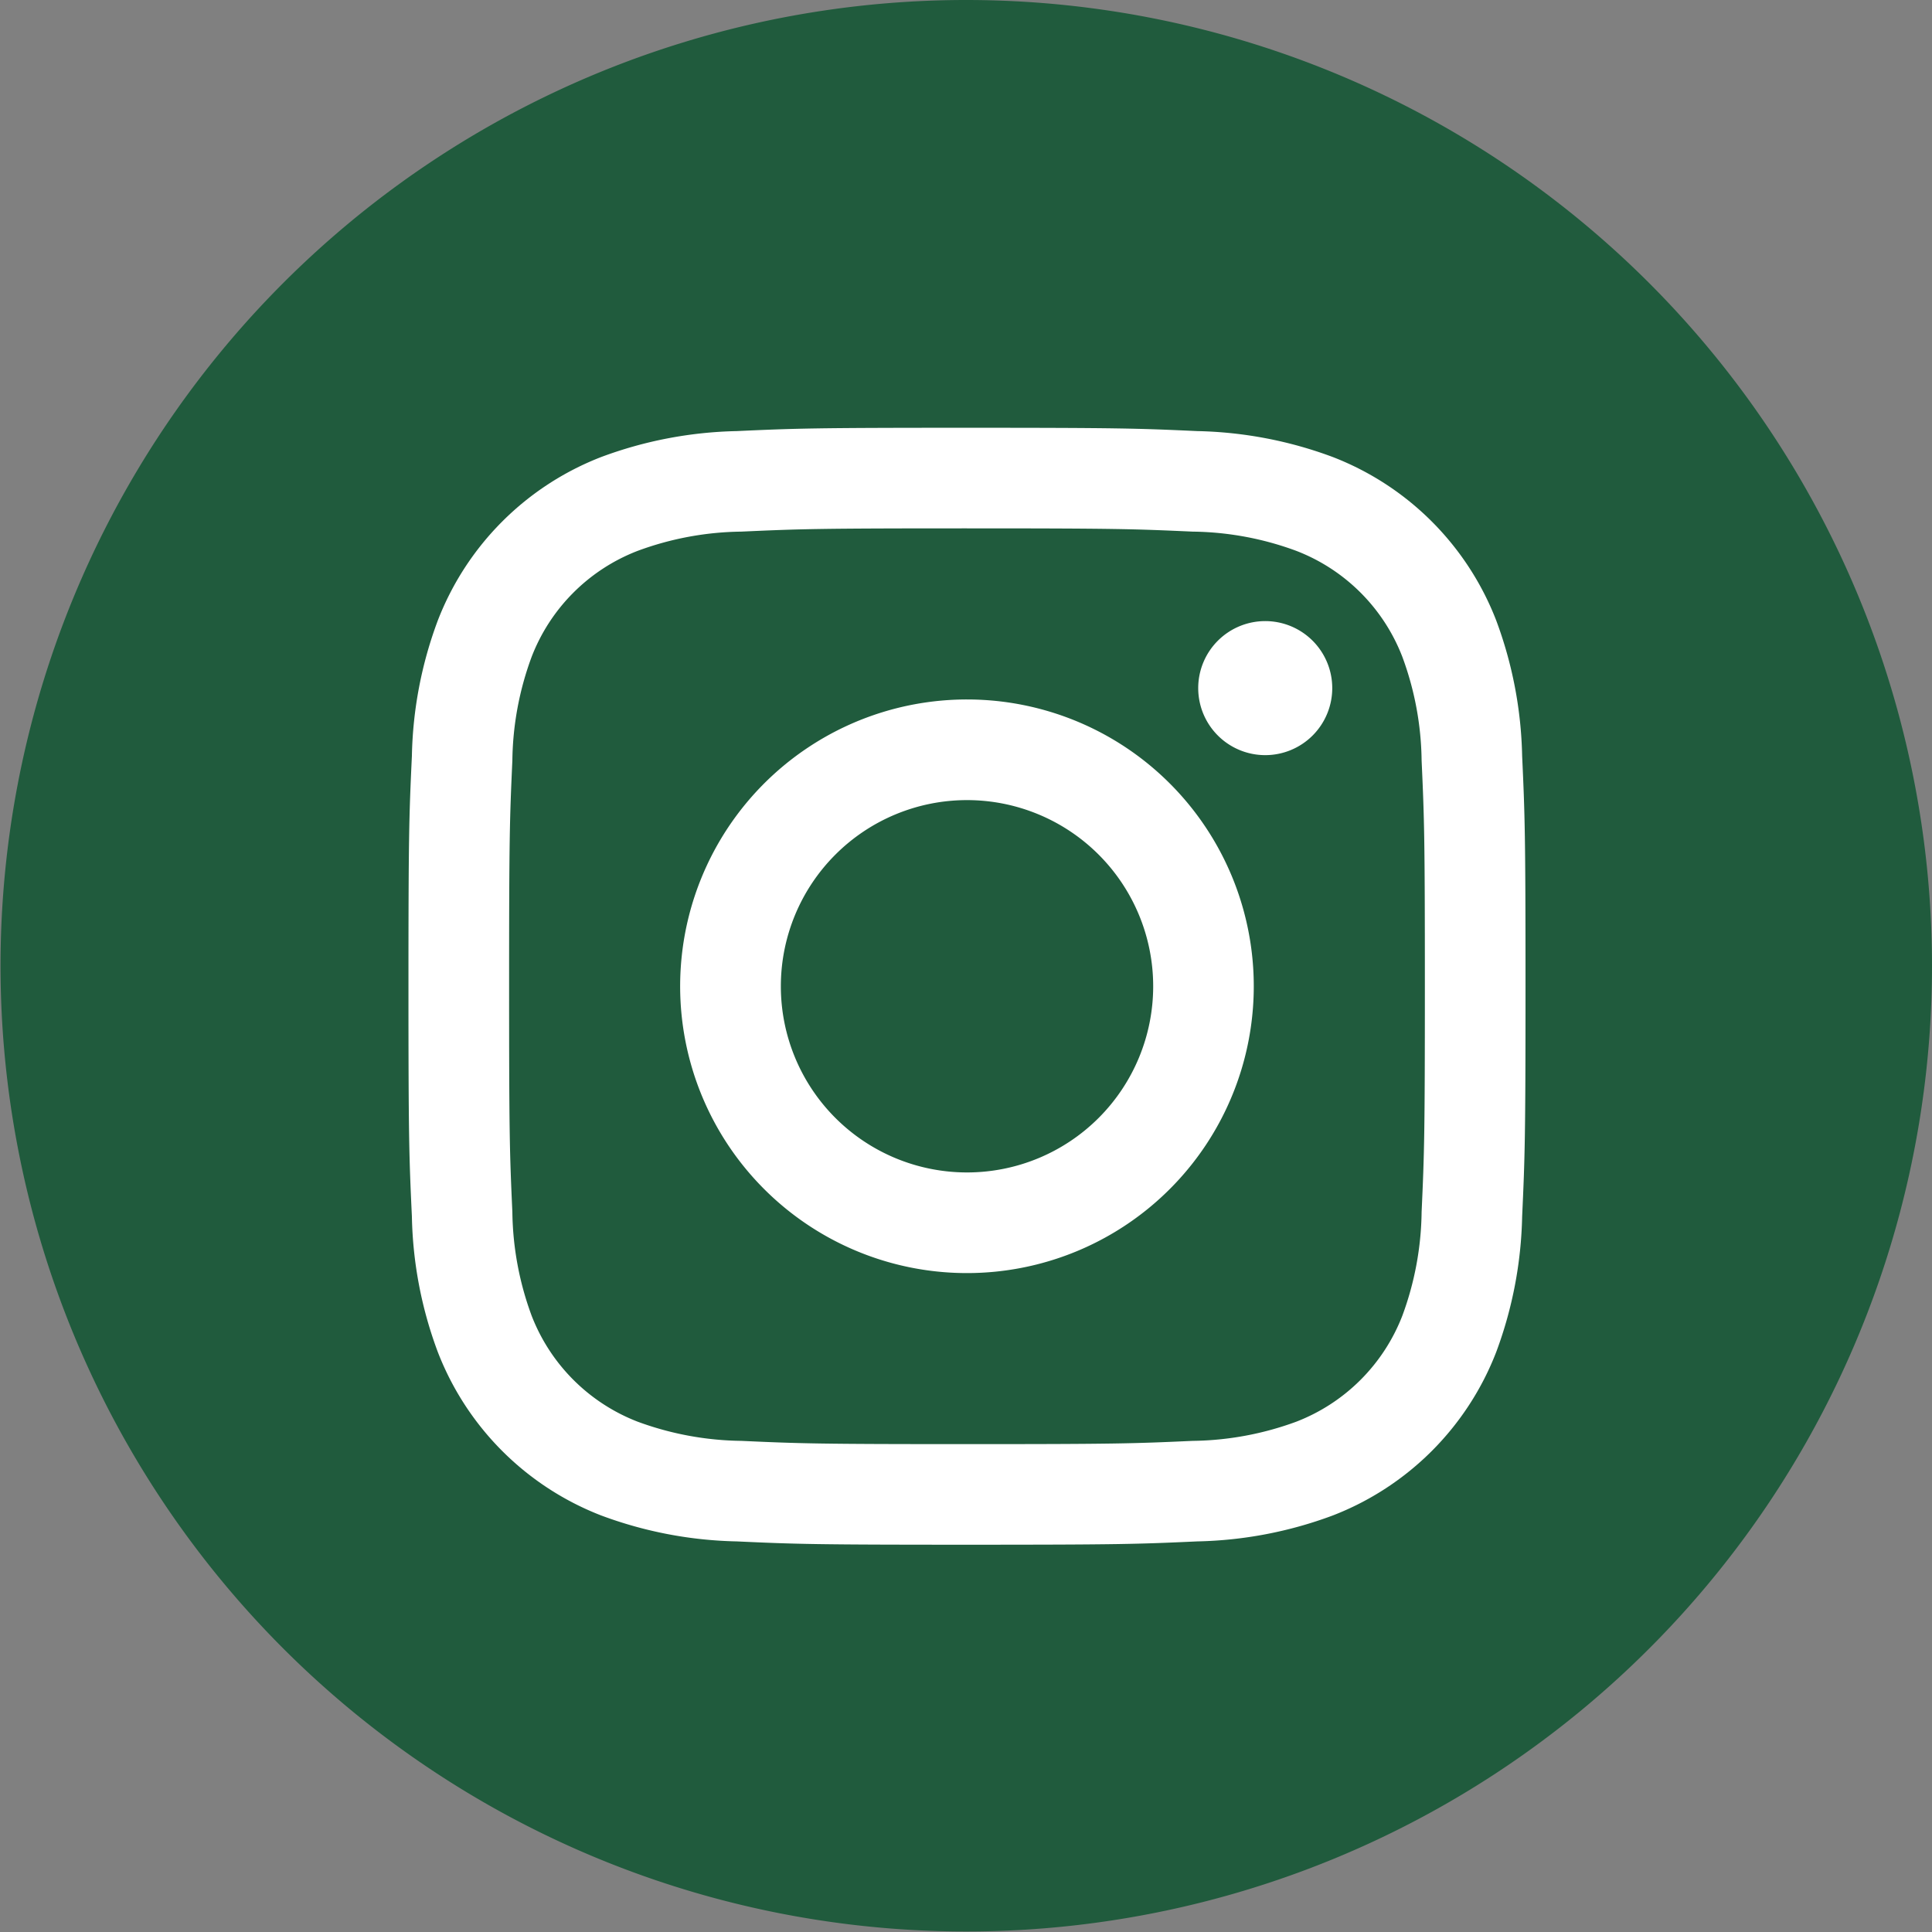
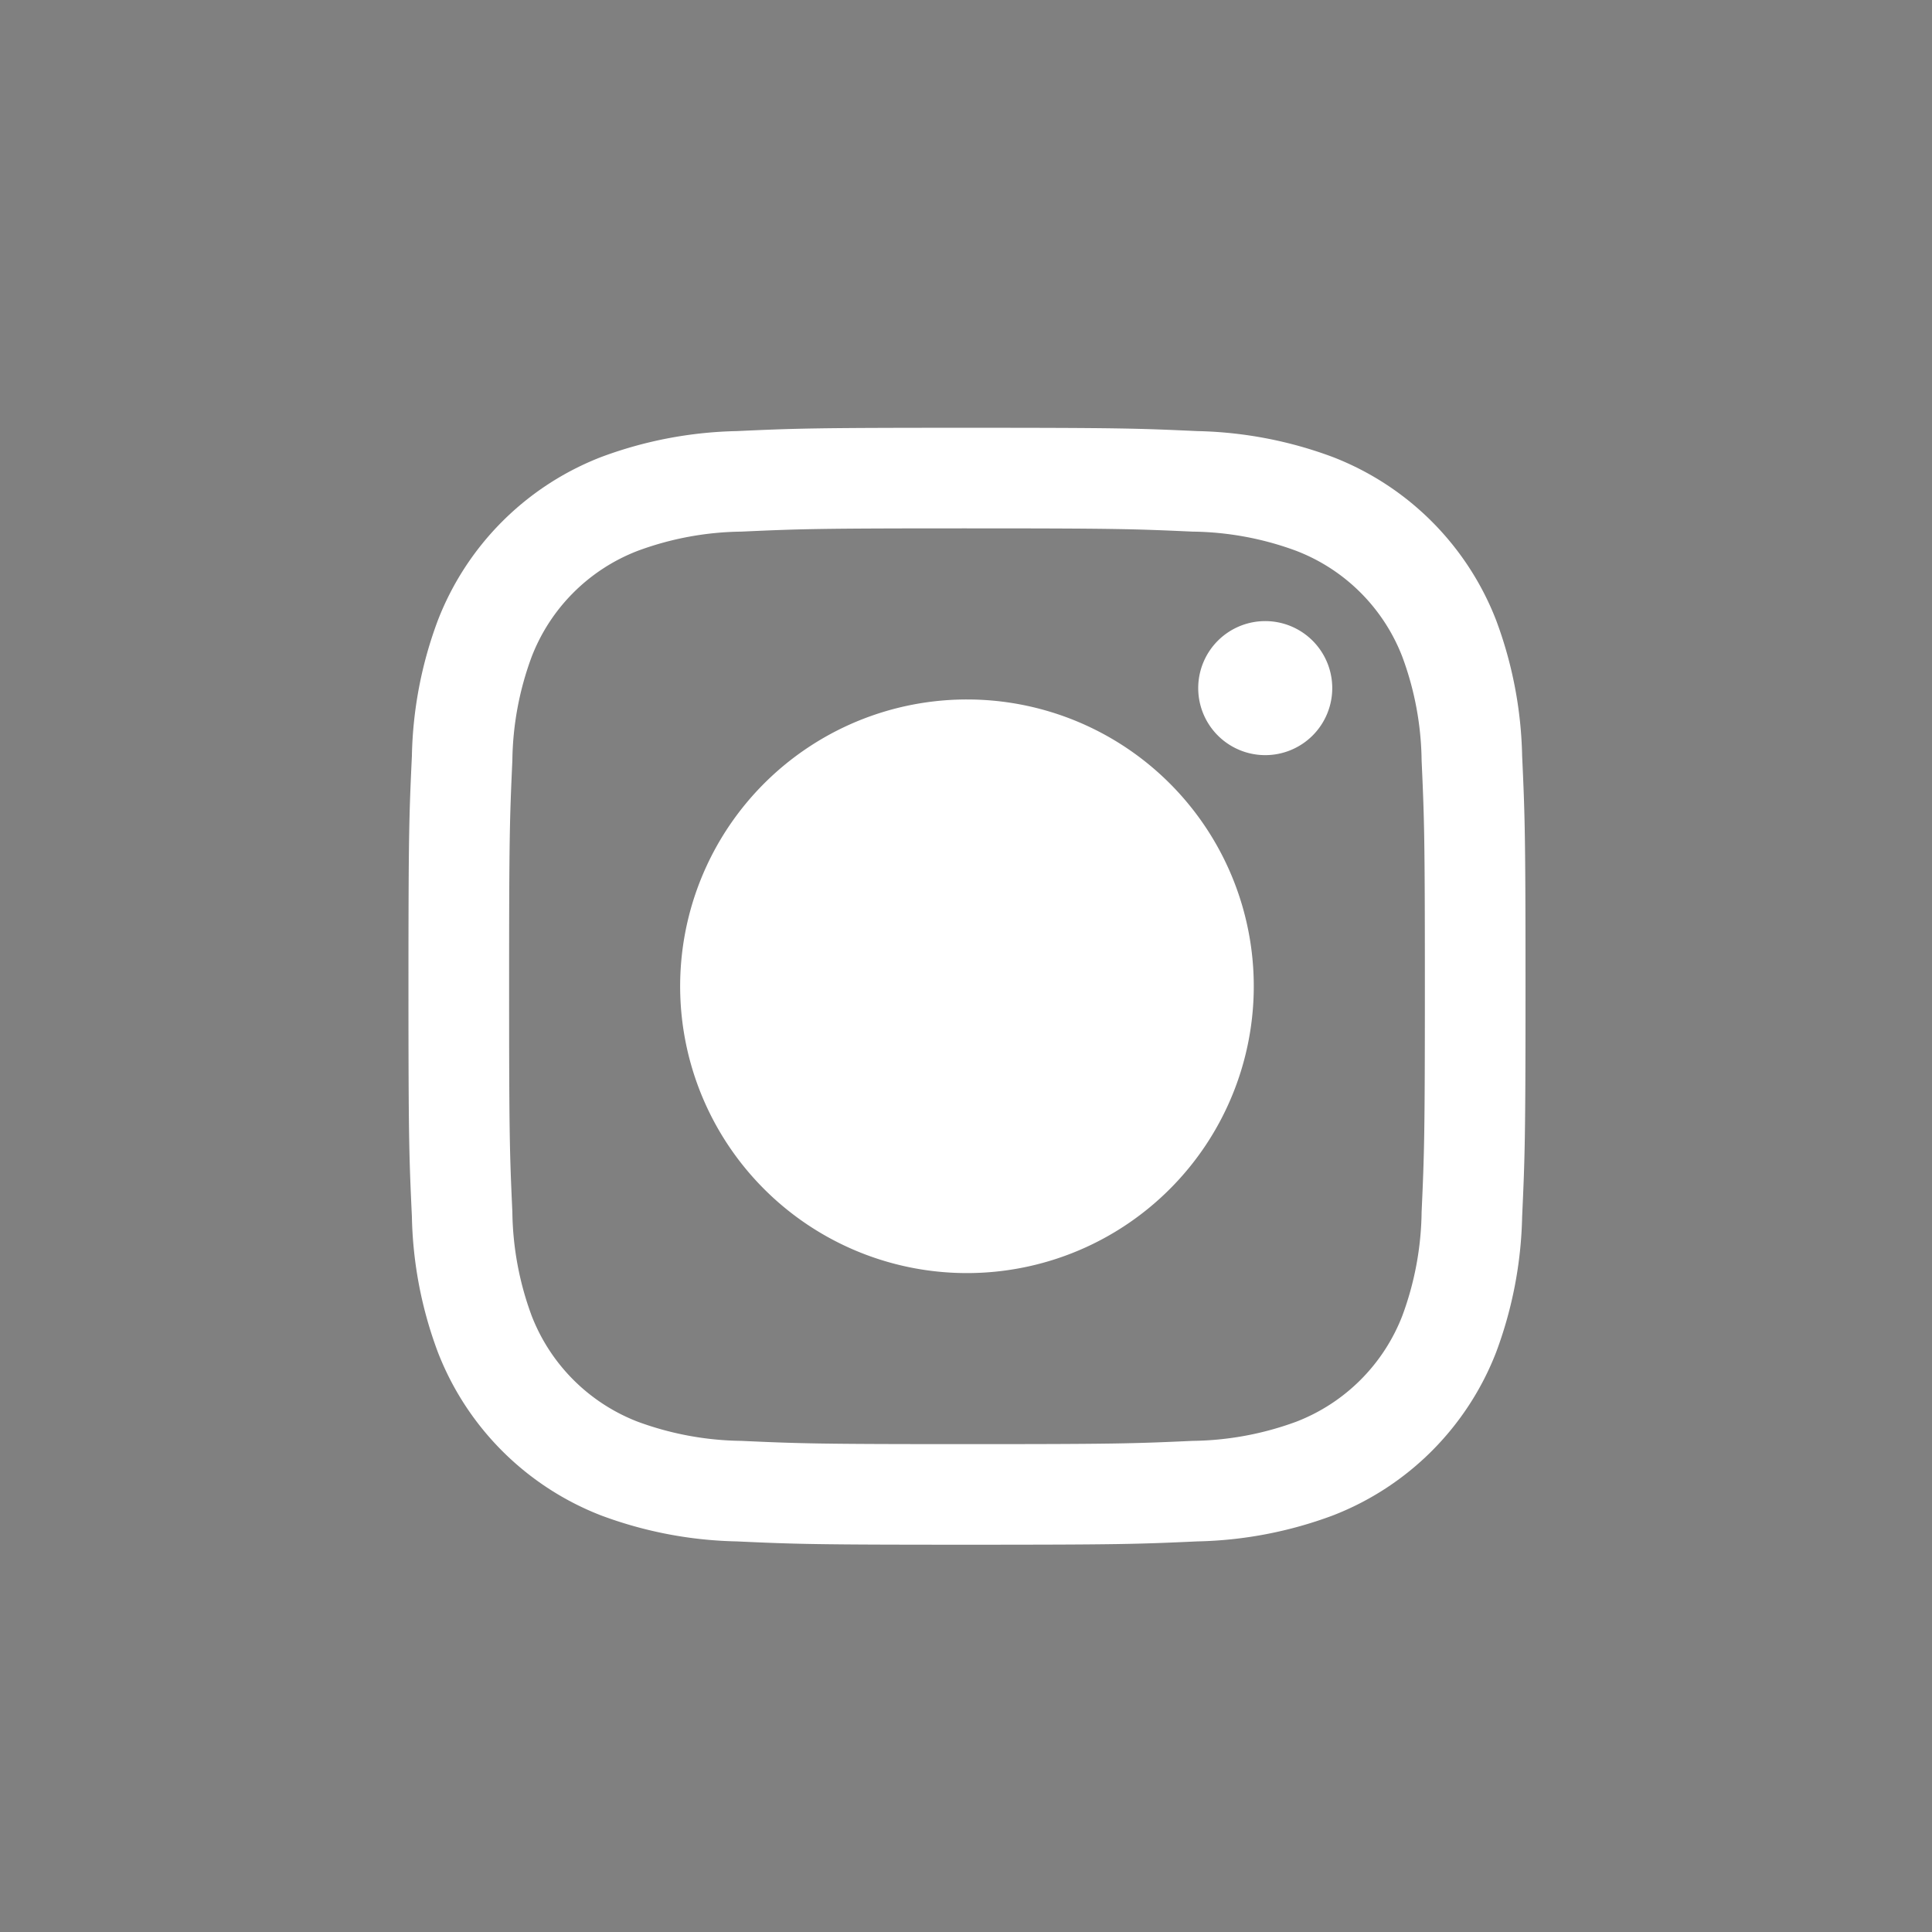
<svg xmlns="http://www.w3.org/2000/svg" viewBox="0 0 33.209 33.21">
  <rect x="0" y="0" width="33.209" height="33.21" fill="#808080" stroke="none" />
  <defs>
    <style>.cls-1{fill:#205b3d;}.cls-2{fill:#fff;}</style>
  </defs>
  <title>instagram-icon</title>
  <g id="Capa_2" data-name="Capa 2">
    <g id="Capa_1-2" data-name="Capa 1">
-       <path class="cls-1" d="M33.209,16.6A16.6,16.6,0,1,1,16.605,0,16.605,16.605,0,0,1,33.209,16.6Z" />
      <path class="cls-2" d="M16.622,7.353c-2.608,0-2.934.01-3.958.057a7.07,7.07,0,0,0-2.331.446,4.913,4.913,0,0,0-2.807,2.808,7.018,7.018,0,0,0-.446,2.33c-.048,1.025-.059,1.351-.059,3.959s.011,2.933.059,3.958a7.018,7.018,0,0,0,.446,2.33,4.913,4.913,0,0,0,2.807,2.808,7.07,7.07,0,0,0,2.331.446c1.024.047,1.35.057,3.958.057s2.934-.01,3.958-.057a7.064,7.064,0,0,0,2.33-.446,4.911,4.911,0,0,0,2.808-2.808,7.069,7.069,0,0,0,.446-2.33c.047-1.025.058-1.351.058-3.958s-.011-2.934-.058-3.959a7.069,7.069,0,0,0-.446-2.33A4.911,4.911,0,0,0,22.91,7.856a7.064,7.064,0,0,0-2.33-.446c-1.024-.047-1.351-.057-3.958-.057m0,1.729c2.563,0,2.867.01,3.879.056a5.3,5.3,0,0,1,1.782.331,3.177,3.177,0,0,1,1.822,1.822,5.3,5.3,0,0,1,.331,1.782c.046,1.012.056,1.316.056,3.88s-.01,2.867-.056,3.879a5.31,5.31,0,0,1-.331,1.783,3.185,3.185,0,0,1-1.822,1.822,5.329,5.329,0,0,1-1.782.33c-1.012.046-1.316.056-3.879.056s-2.867-.01-3.88-.056a5.329,5.329,0,0,1-1.782-.33,3.185,3.185,0,0,1-1.822-1.822,5.31,5.31,0,0,1-.331-1.783c-.046-1.012-.056-1.316-.056-3.879s.01-2.868.056-3.88a5.3,5.3,0,0,1,.331-1.782A3.177,3.177,0,0,1,10.96,9.469a5.3,5.3,0,0,1,1.782-.331c1.013-.046,1.316-.056,3.88-.056" />
-       <path class="cls-2" d="M16.622,20.153a3.2,3.2,0,1,1,3.2-3.2,3.2,3.2,0,0,1-3.2,3.2m0-8.13a4.93,4.93,0,1,0,4.929,4.93,4.929,4.929,0,0,0-4.929-4.93" />
+       <path class="cls-2" d="M16.622,20.153m0-8.13a4.93,4.93,0,1,0,4.929,4.93,4.929,4.929,0,0,0-4.929-4.93" />
      <path class="cls-2" d="M22.9,11.828a1.152,1.152,0,1,1-1.152-1.152A1.152,1.152,0,0,1,22.9,11.828" />
    </g>
  </g>
</svg>